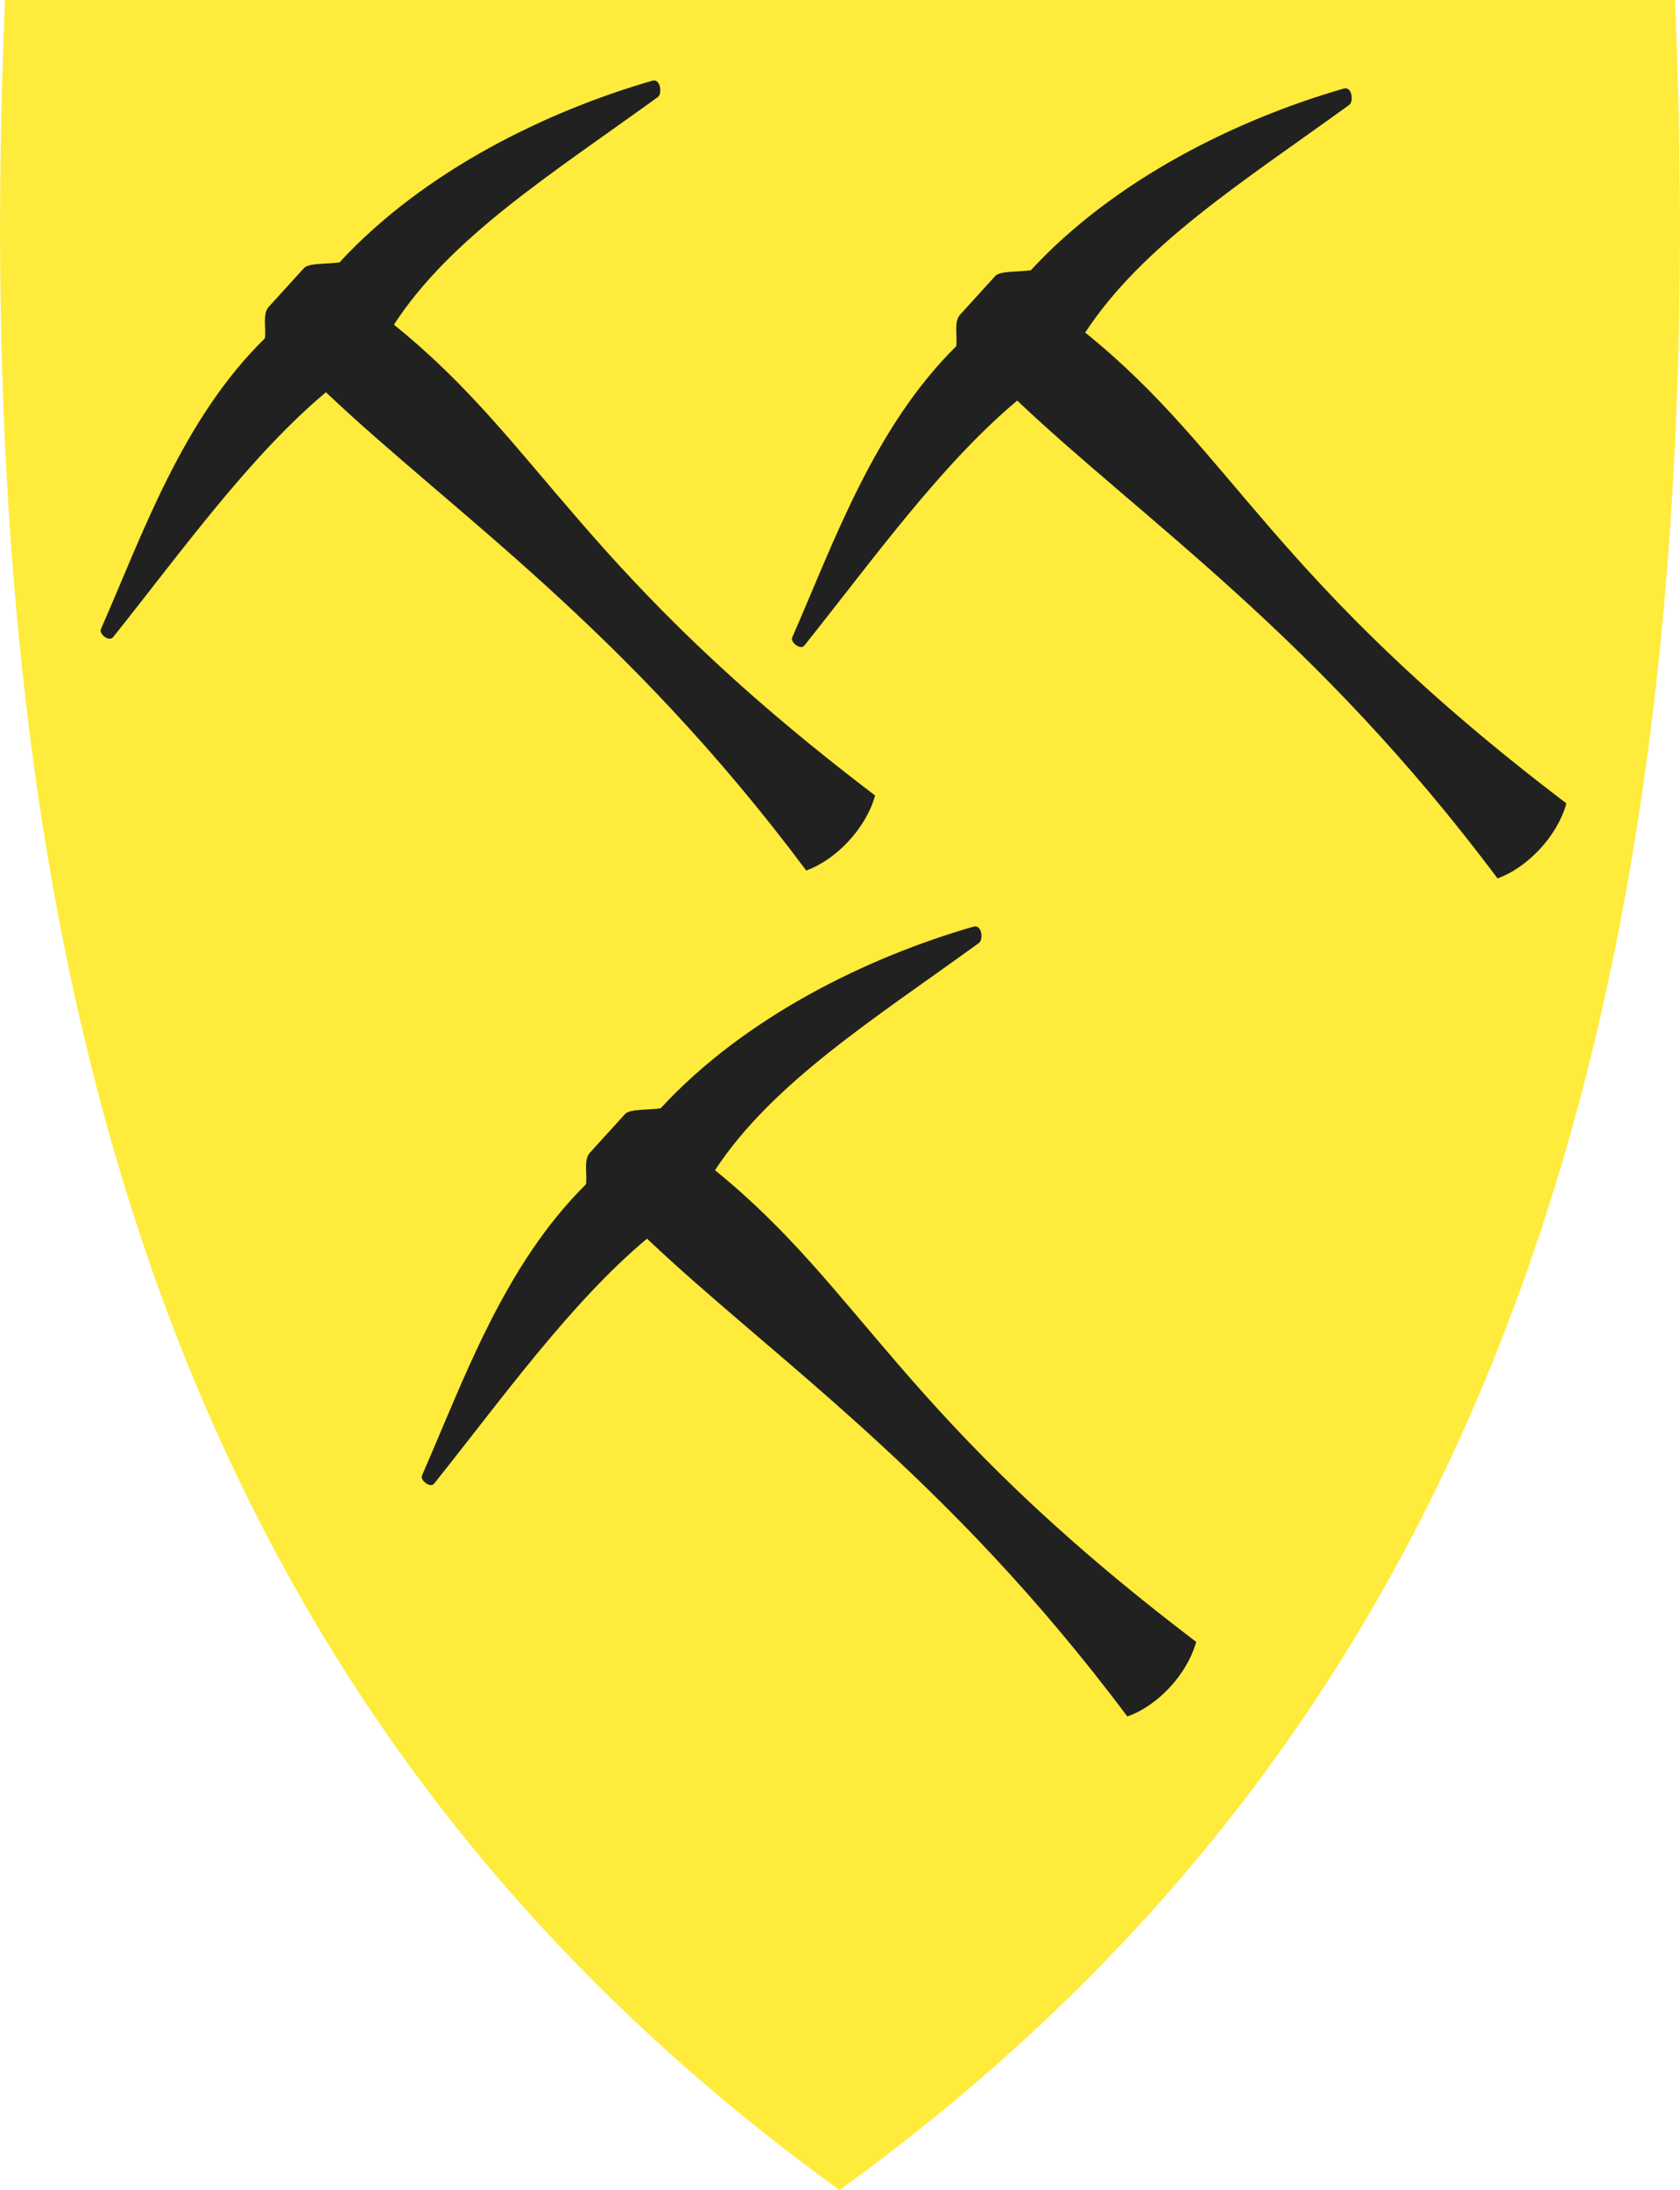
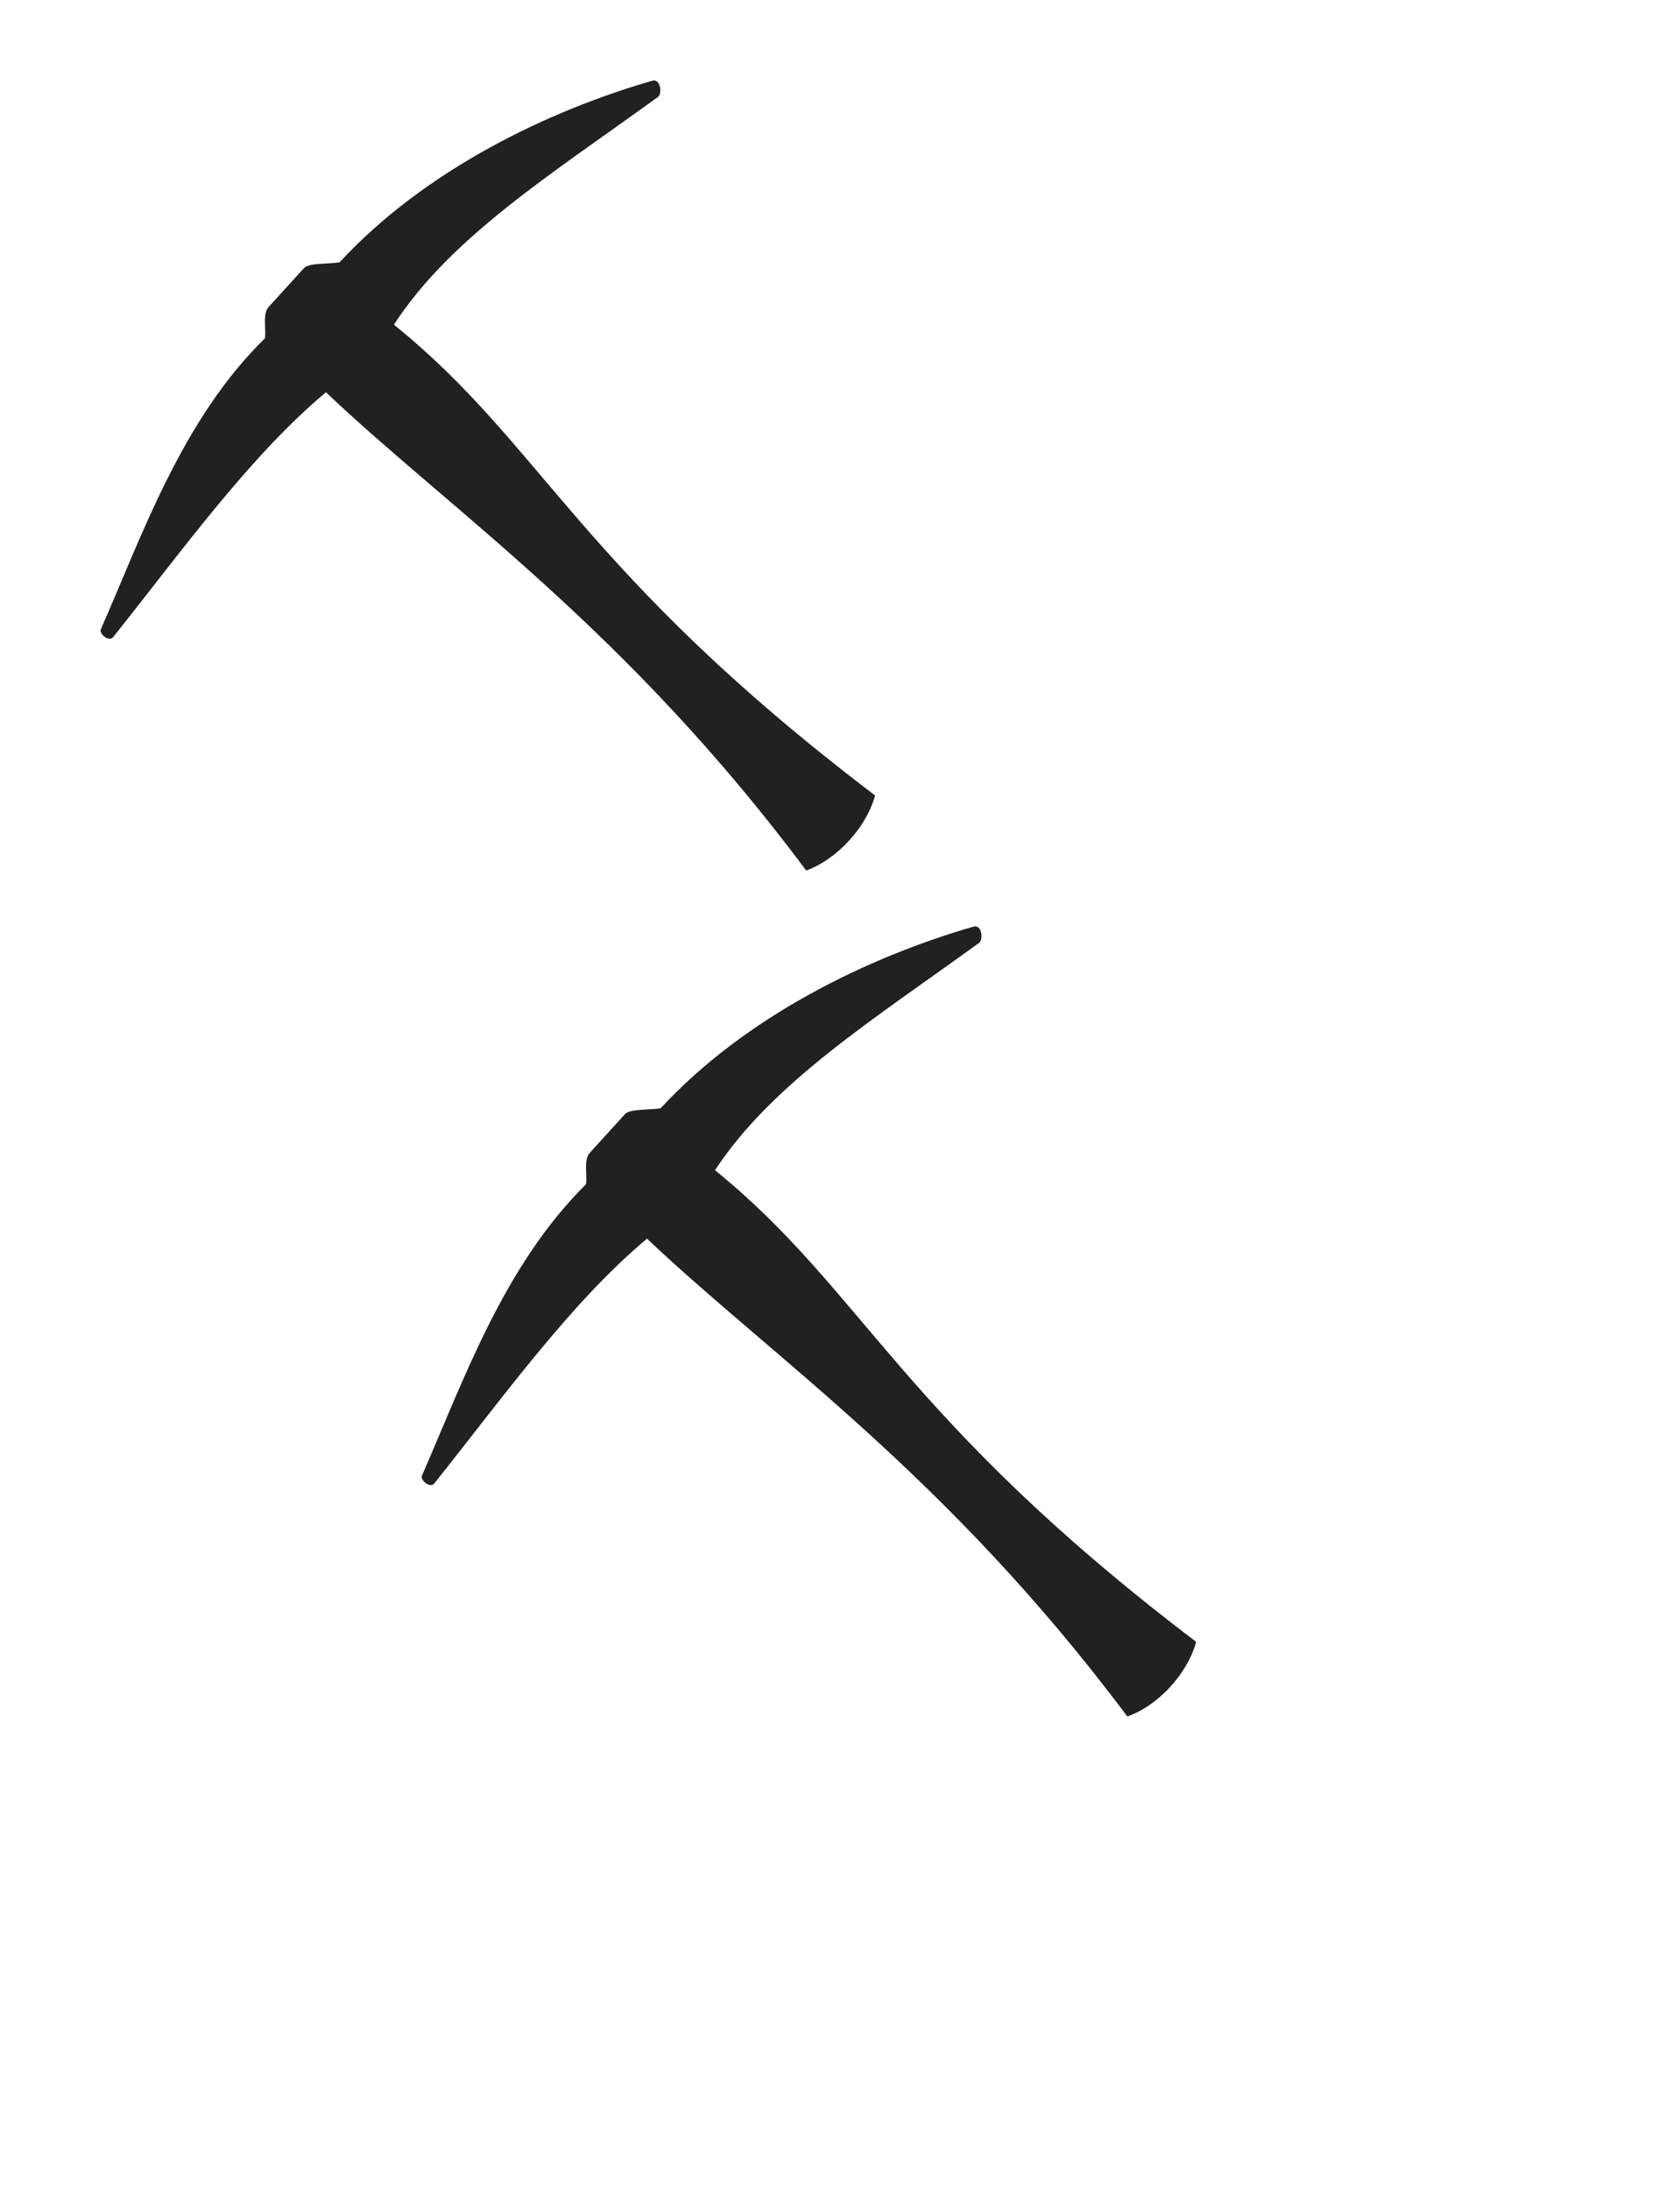
<svg xmlns="http://www.w3.org/2000/svg" version="1.1" id="svg2" x="0px" y="0px" viewBox="0 0 383 499.1" style="enable-background:new 0 0 383 499.1;" xml:space="preserve">
  <style type="text/css">
	.st0{fill:#FFEB3B;}
	.st1{fill:#212121;}
</style>
-   <path class="st0" d="M381.9,0.9V0H381H191.5H2H1.1v0.9C-3.7,117.5,7.4,212.2,35,290.4c28.6,80.9,75.2,145.8,142.2,198.1  c4.5,3.5,9.1,6.9,13.7,10.3l0.2,0.1l0.3,0.2l0.6-0.4c74.4-54,125.4-122.2,155.9-208.4C375.6,212.2,386.7,117.5,381.9,0.9z" />
  <path id="path2987" class="st1" d="M272.7,374.2c-2.1,7.6-9,14.7-15.7,17c-41.2-55.1-80.8-81.7-109.5-108.9  c-17.4,14.6-32.7,36-48.5,55.8c-0.9,1.2-3.3-0.8-2.8-1.8c9.5-21.7,18.6-47.8,37.4-66.4c0.3-2.4-0.6-5.6,0.9-7.2l8-8.8  c1.1-1.2,5.4-0.9,8.1-1.3c19.4-21,47.4-34.5,71.3-41.4c2-0.6,2.3,3,1.3,3.7c-24.3,17.6-47.1,31.9-60.2,51.8  C197,294.3,205.3,323,272.7,374.2L272.7,374.2z" />
-   <path id="path2989" class="st1" d="M357.1,183.1c-2.1,7.6-9,14.7-15.7,17.1c-41.2-55.1-80.8-81.7-109.5-108.9  c-17.4,14.6-32.7,36-48.5,55.8c-0.9,1.2-3.3-0.8-2.8-1.8c9.5-21.7,18.6-47.8,37.4-66.4c0.3-2.4-0.6-5.6,0.9-7.2l8-8.8  c1.1-1.2,5.4-0.9,8.1-1.3c19.4-21,47.4-34.5,71.3-41.4c2-0.6,2.3,3,1.3,3.7c-24.3,17.6-47.1,31.9-60.2,51.9  C281.4,103.2,289.7,131.9,357.1,183.1L357.1,183.1z" />
  <path id="path2830" class="st1" d="M199.5,181.3c-2.1,7.6-9,14.7-15.7,17.1c-41.2-55.2-80.8-81.8-109.5-109  c-17.4,14.6-32.7,36-48.5,55.8c-1,1.2-3.3-0.8-2.8-1.8c9.5-21.6,18.5-47.8,37.4-66.3c0.3-2.4-0.6-5.6,0.9-7.2l8-8.8  c1.1-1.2,5.4-0.9,8.1-1.3c19.4-21,47.4-34.5,71.3-41.4c1.9-0.6,2.3,3,1.3,3.7C125.7,39.7,102.8,54,89.8,74  C123.8,101.4,132.1,130.1,199.5,181.3L199.5,181.3z" />
</svg>